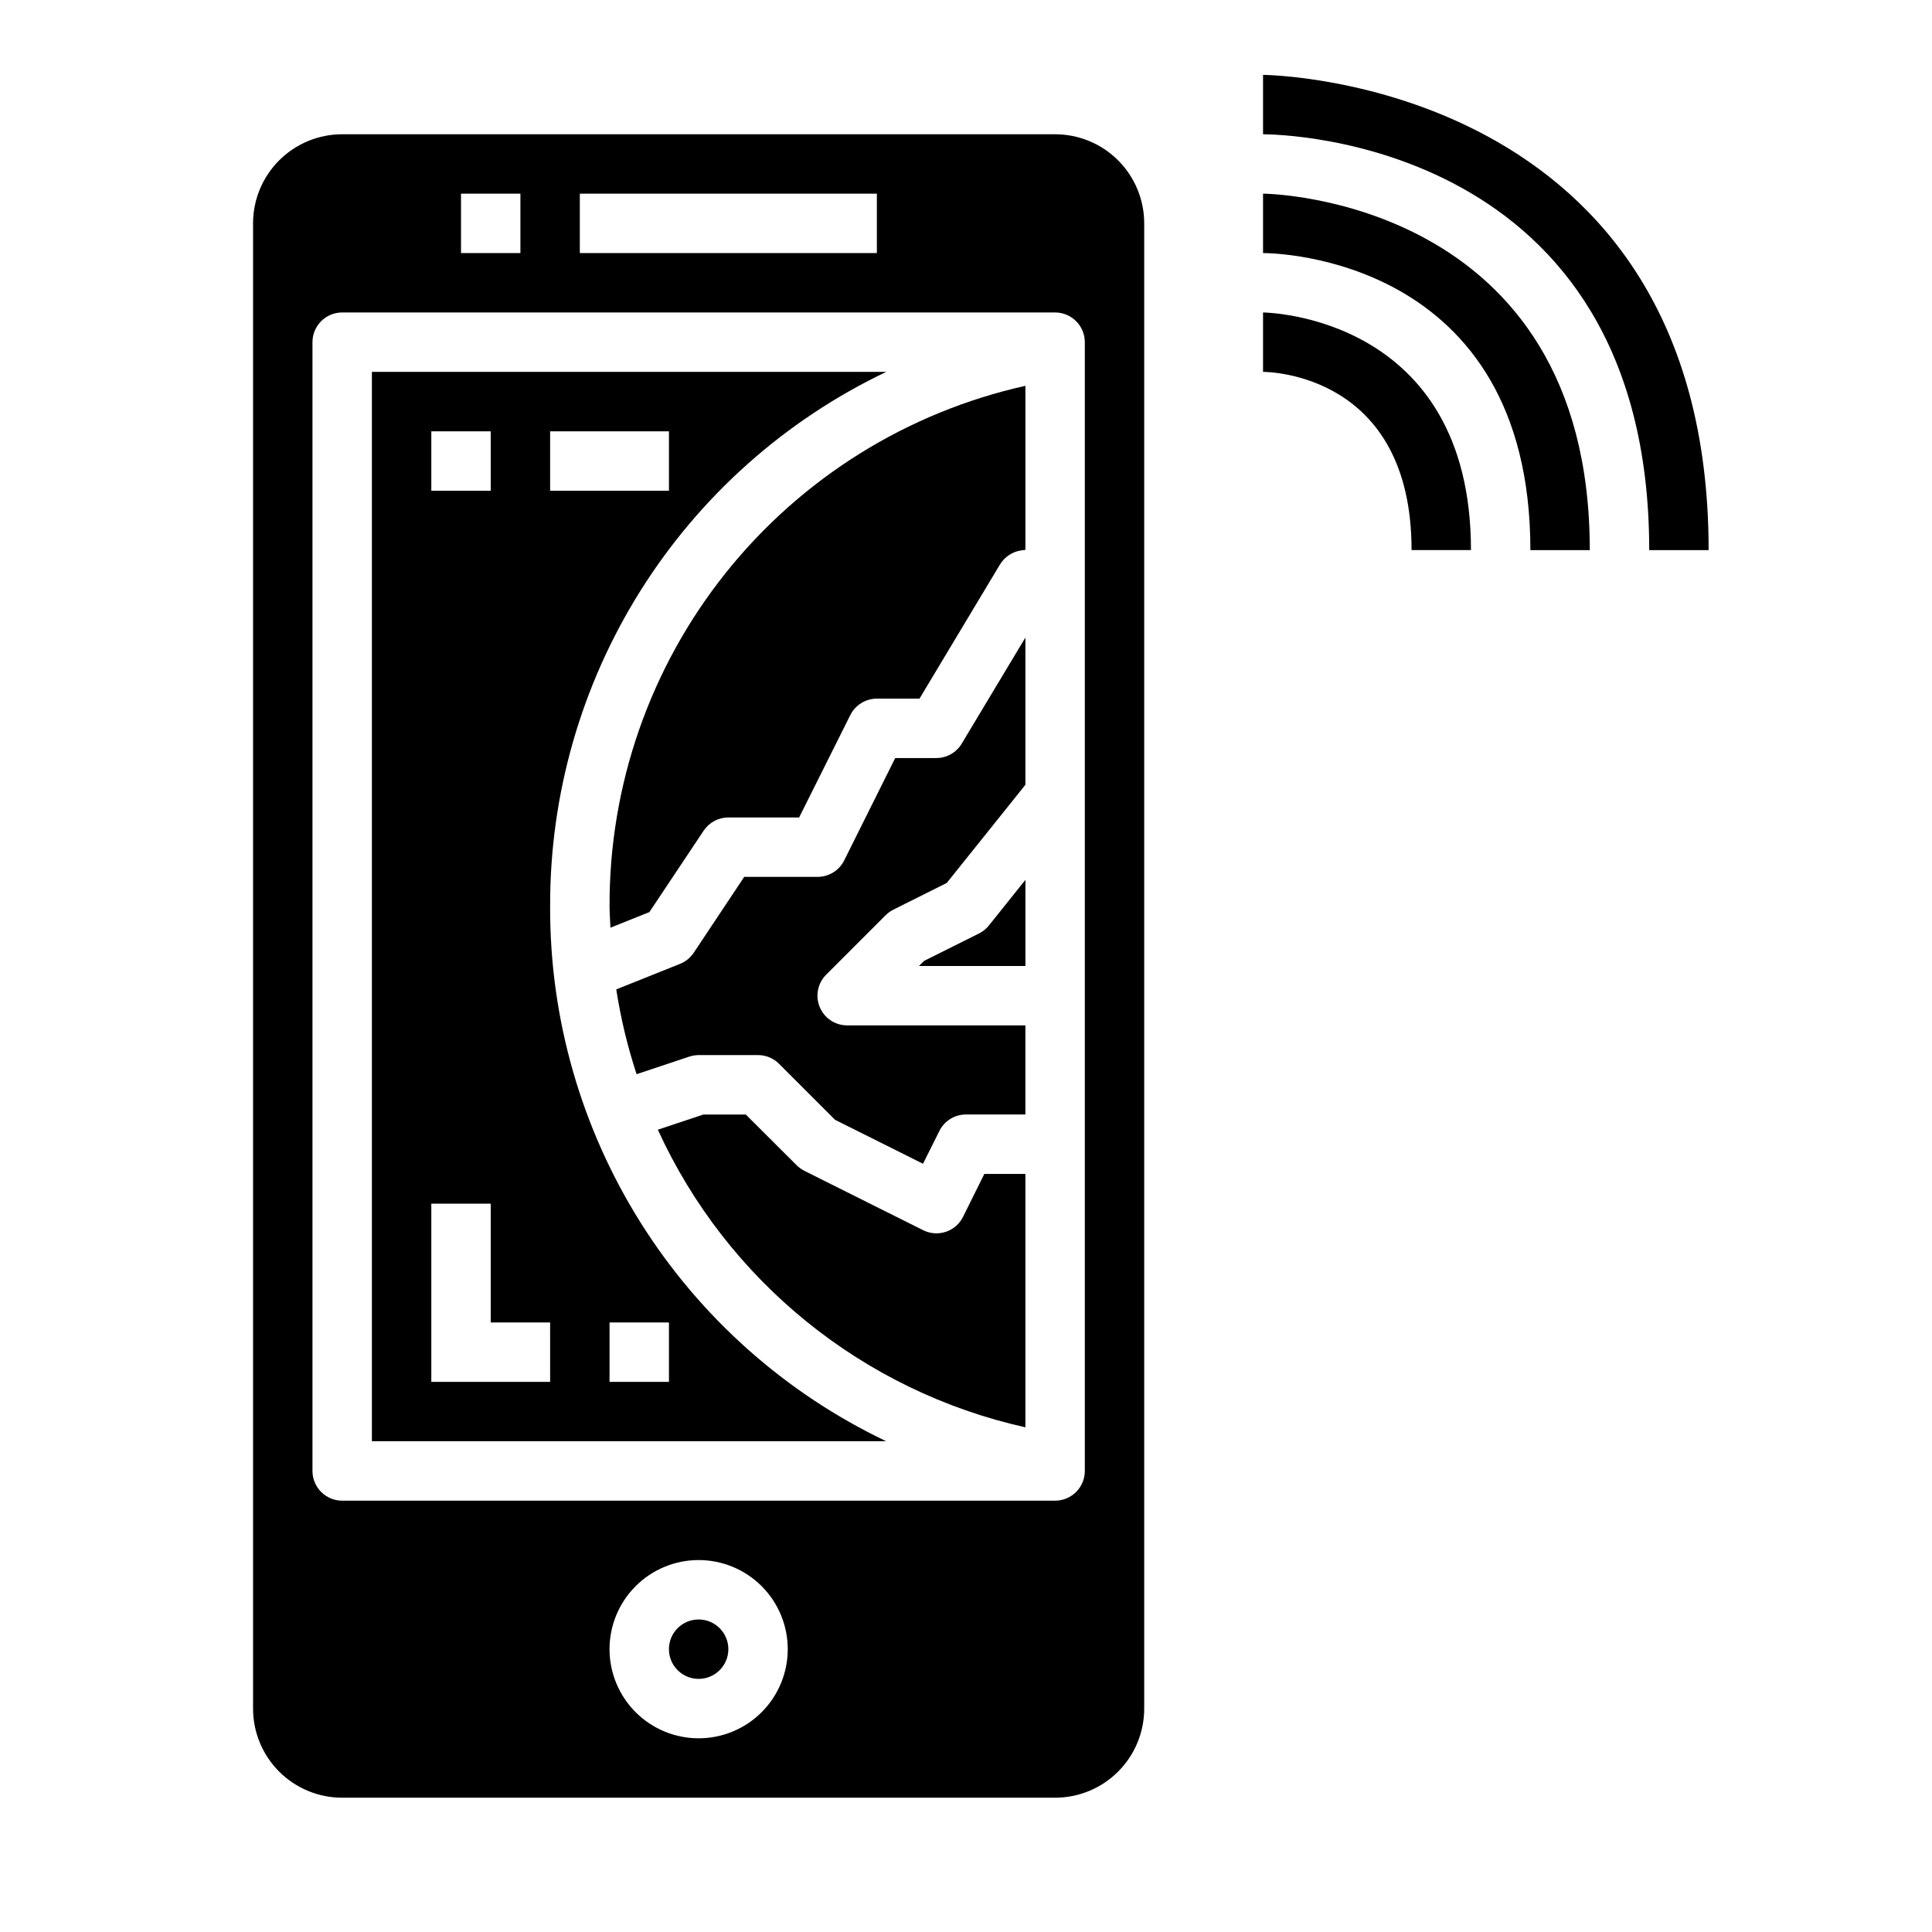
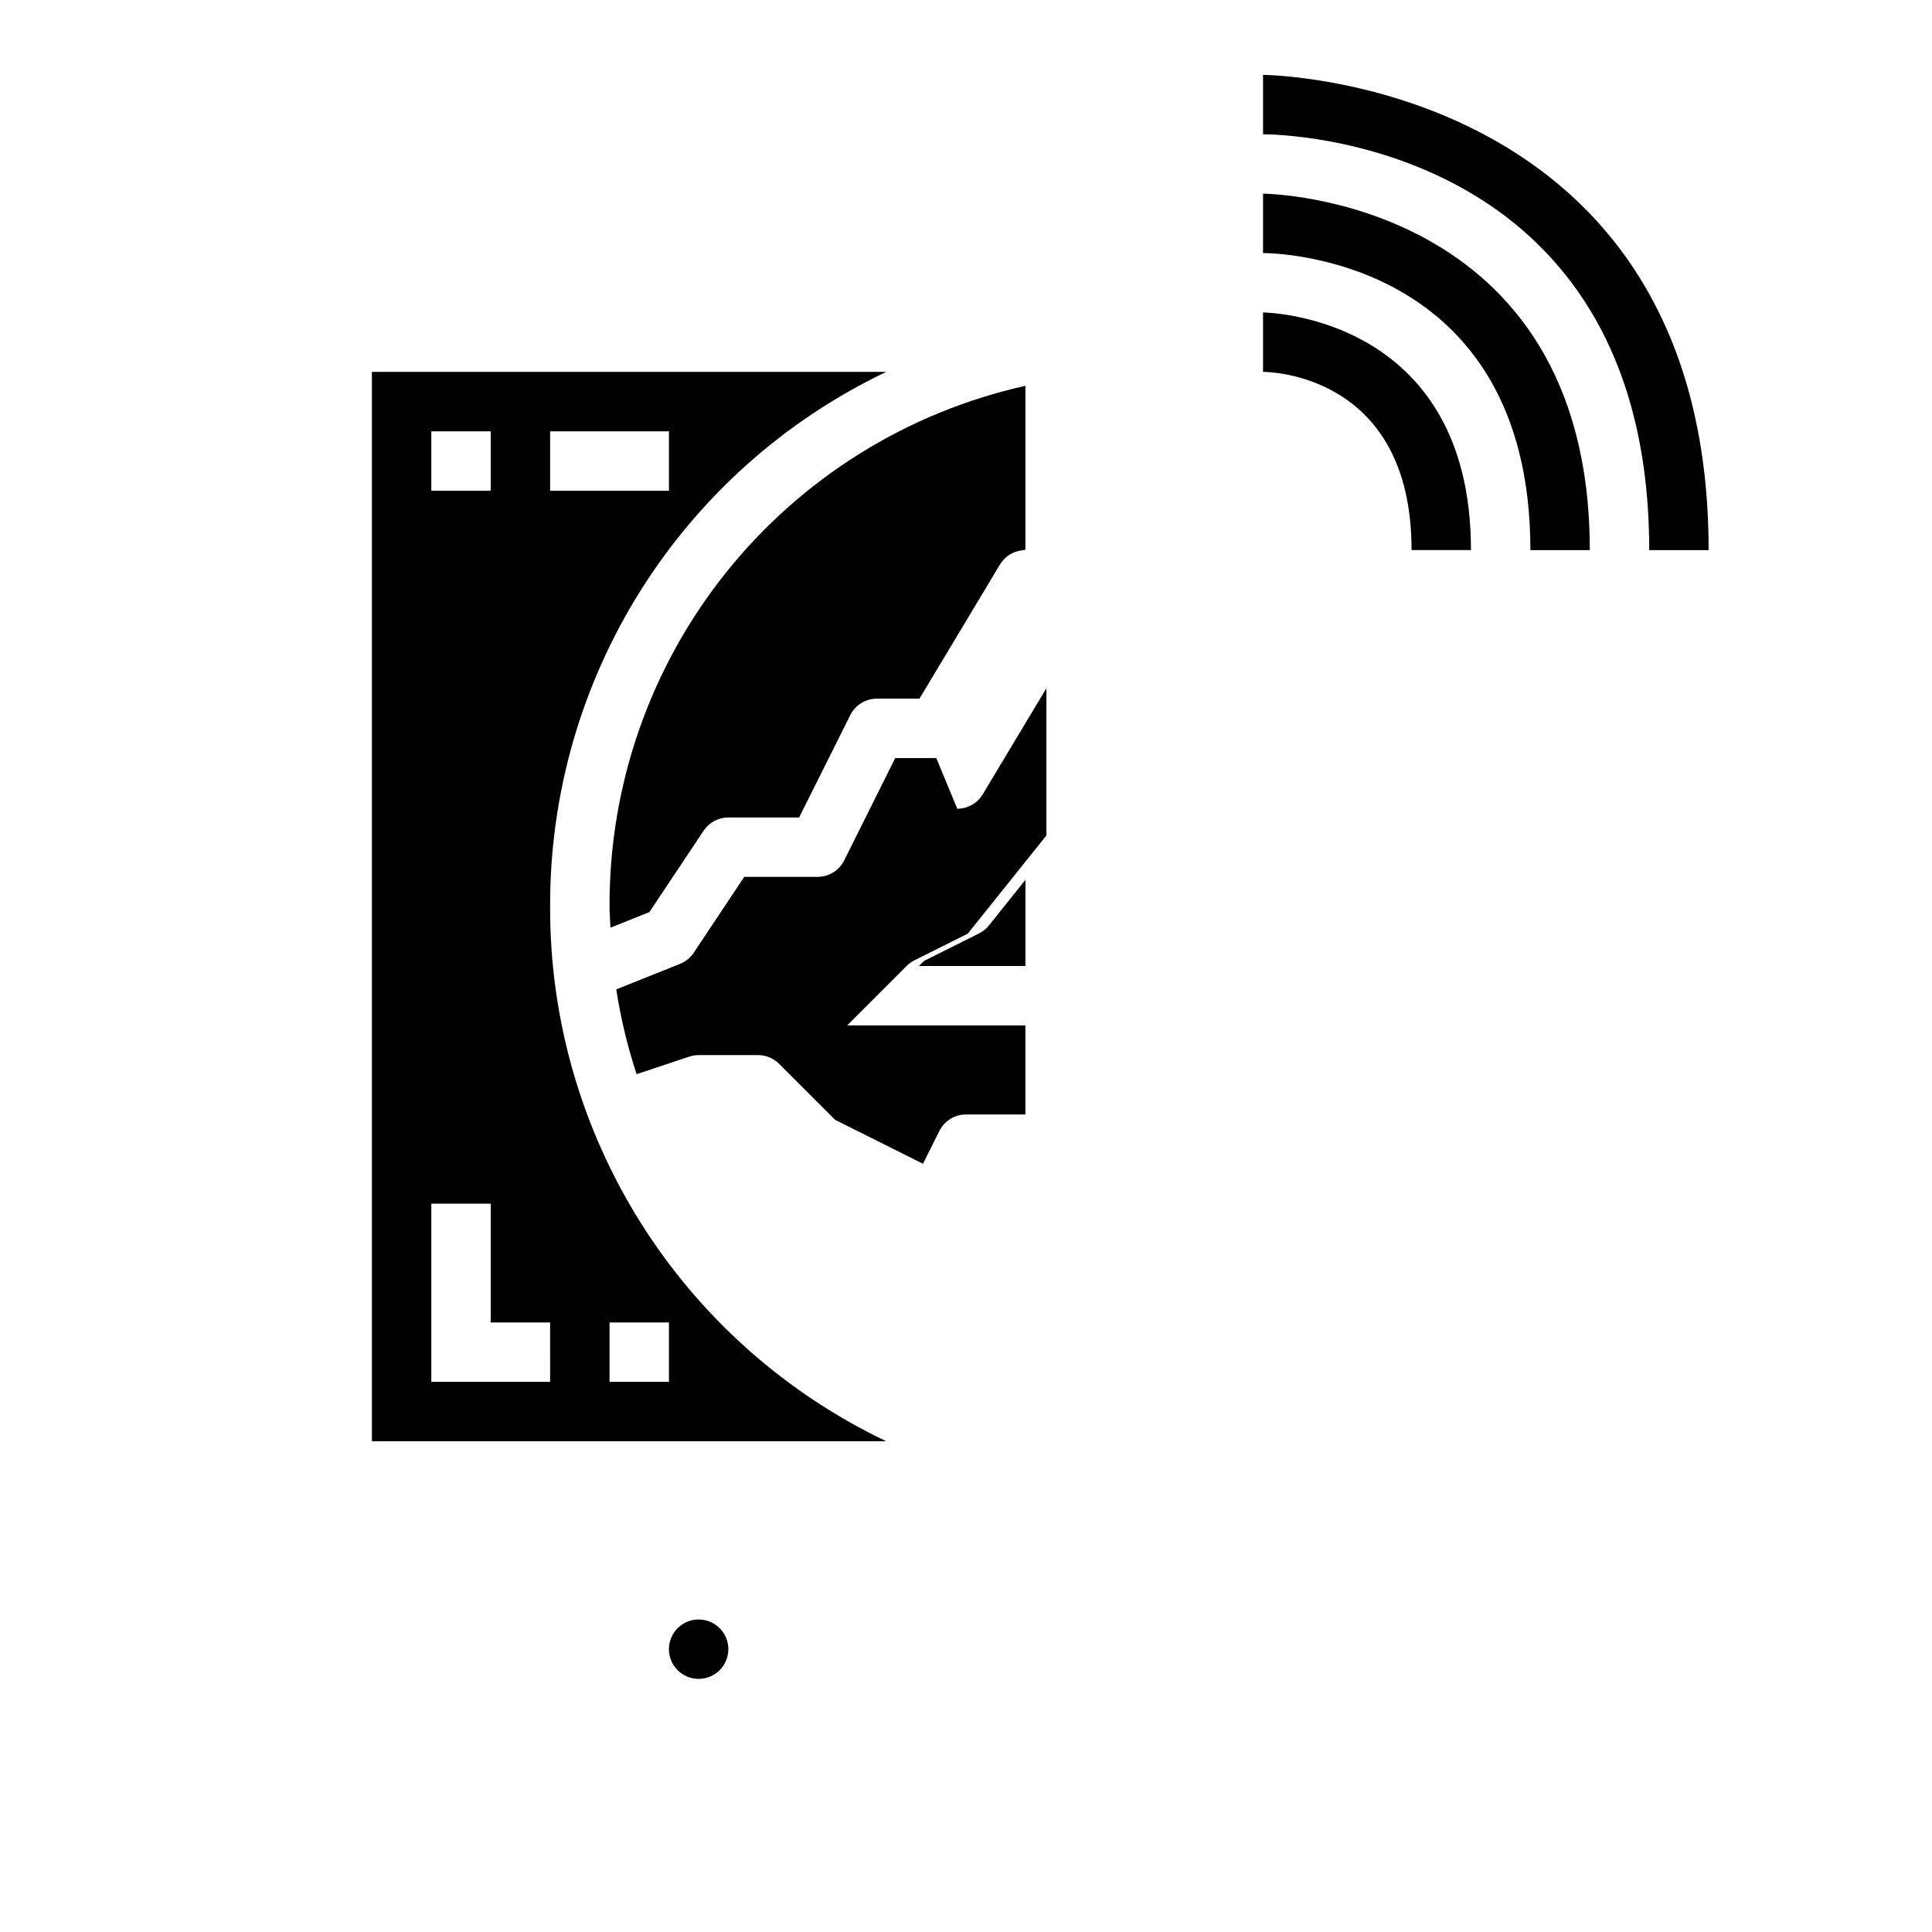
<svg xmlns="http://www.w3.org/2000/svg" fill="#000000" width="800px" height="800px" version="1.1" viewBox="144 144 512 512">
  <g>
-     <path d="m392.12 344.89h-10.879l-13.523 27.133c-1.34 2.684-4.086 4.371-7.086 4.356h-19.402l-13.383 20.113c-0.883 1.32-2.144 2.344-3.621 2.938l-16.91 6.769c1.18 7.625 2.981 15.141 5.387 22.473l13.98-4.66c0.793-0.262 1.625-0.398 2.461-0.402h15.746c2.086 0 4.09 0.832 5.566 2.309l14.84 14.84 23.309 11.652 4.344-8.699v-0.004c1.332-2.668 4.062-4.356 7.047-4.352h15.742v-23.617h-47.23c-3.184 0-6.055-1.918-7.273-4.859-1.219-2.941-0.543-6.328 1.707-8.578l15.742-15.742c0.602-0.598 1.293-1.098 2.047-1.48l14.168-7.086 20.84-26.016v-39.016l-16.871 28.109v0.004c-1.422 2.367-3.981 3.816-6.746 3.816z" />
+     <path d="m392.12 344.89h-10.879l-13.523 27.133c-1.34 2.684-4.086 4.371-7.086 4.356h-19.402l-13.383 20.113c-0.883 1.32-2.144 2.344-3.621 2.938l-16.91 6.769c1.18 7.625 2.981 15.141 5.387 22.473l13.98-4.66c0.793-0.262 1.625-0.398 2.461-0.402h15.746c2.086 0 4.09 0.832 5.566 2.309l14.84 14.84 23.309 11.652 4.344-8.699v-0.004c1.332-2.668 4.062-4.356 7.047-4.352h15.742v-23.617h-47.23l15.742-15.742c0.602-0.598 1.293-1.098 2.047-1.48l14.168-7.086 20.84-26.016v-39.016l-16.871 28.109v0.004c-1.422 2.367-3.981 3.816-6.746 3.816z" />
    <path d="m305.54 384.25c0 1.883 0.164 3.731 0.234 5.598l10.312-4.125 14.391-21.586c1.461-2.188 3.918-3.504 6.551-3.504h18.75l13.562-27.137v0.004c1.336-2.668 4.062-4.356 7.047-4.356h11.289l21.324-35.543v0.004c1.219-2.031 3.285-3.402 5.629-3.742l1.117-0.156v-43.461c-31.355 6.984-59.379 24.48-79.422 49.582-20.047 25.102-30.91 56.301-30.785 88.422z" />
    <path d="m403.52 391.34-14.602 7.297-1.402 1.363h28.23v-22.832l-9.598 11.996 0.004 0.004c-0.711 0.906-1.605 1.648-2.633 2.172z" />
    <path d="m289.79 384.25c-0.102-29.629 8.215-58.68 23.984-83.766 15.77-25.082 38.336-45.176 65.082-57.93h-136.3v283.39h136.3c-26.746-12.754-49.316-32.844-65.086-57.93-15.766-25.086-24.082-54.137-23.98-83.766zm0-125.95h31.488v15.742l-31.488 0.004zm-31.488 0h15.742v15.742l-15.742 0.004zm31.488 251.91h-31.488v-47.23h15.742v31.488h15.742zm31.488 0h-15.742v-15.746h15.742z" />
-     <path d="m399.21 466.49c-0.934 1.871-2.57 3.293-4.551 3.953-1.98 0.664-4.144 0.508-6.012-0.426l-31.488-15.742c-0.758-0.383-1.449-0.883-2.047-1.48l-13.477-13.438h-11.211l-12.09 4.031c18.332 40.086 54.383 69.277 97.406 78.867v-67.156h-10.879z" />
    <path d="m337.02 581.05c0 4.348-3.527 7.871-7.875 7.871-4.348 0-7.871-3.523-7.871-7.871 0-4.348 3.523-7.871 7.871-7.871 4.348 0 7.875 3.523 7.875 7.871" />
-     <path d="m423.61 179.58h-188.93c-6.266 0-12.273 2.488-16.699 6.918-4.43 4.426-6.918 10.434-6.918 16.699v393.6c0 6.262 2.488 12.27 6.918 16.699 4.426 4.426 10.434 6.914 16.699 6.914h188.93c6.266 0 12.273-2.488 16.699-6.914 4.43-4.43 6.918-10.438 6.918-16.699v-393.6c0-6.266-2.488-12.273-6.918-16.699-4.426-4.43-10.434-6.918-16.699-6.918zm-125.95 15.742h78.719v15.746h-78.719zm-31.488 0h15.742v15.746h-15.742zm62.977 409.34-0.004 0.004c-6.262 0-12.27-2.488-16.695-6.918-4.43-4.43-6.918-10.434-6.918-16.699 0-6.262 2.488-12.27 6.918-16.699 4.426-4.43 10.434-6.918 16.695-6.918 6.266 0 12.273 2.488 16.699 6.918 4.43 4.43 6.918 10.438 6.918 16.699 0 6.266-2.488 12.27-6.918 16.699-4.426 4.43-10.434 6.918-16.699 6.918zm102.34-367.94v297.1c0 2.086-0.832 4.09-2.309 5.566-1.477 1.477-3.477 2.305-5.566 2.305h-188.93c-4.348 0-7.875-3.523-7.875-7.871v-299.14c0-4.348 3.527-7.875 7.875-7.875h188.93c2.09 0 4.09 0.832 5.566 2.309 1.477 1.477 2.309 3.477 2.309 5.566z" />
    <path d="m478.72 226.81v15.742c1.574 0 39.359 0.535 39.359 47.23h15.742c0.004-62.254-54.551-62.973-55.102-62.973z" />
    <path d="m478.72 195.32v15.746c2.898 0 70.848 0.898 70.848 78.719h15.742c0.004-93.383-85.723-94.465-86.59-94.465z" />
    <path d="m478.72 163.84v15.746c4.18 0 102.34 1.25 102.34 110.21h15.742c0.004-124.51-116.9-125.95-118.08-125.95z" />
  </g>
</svg>